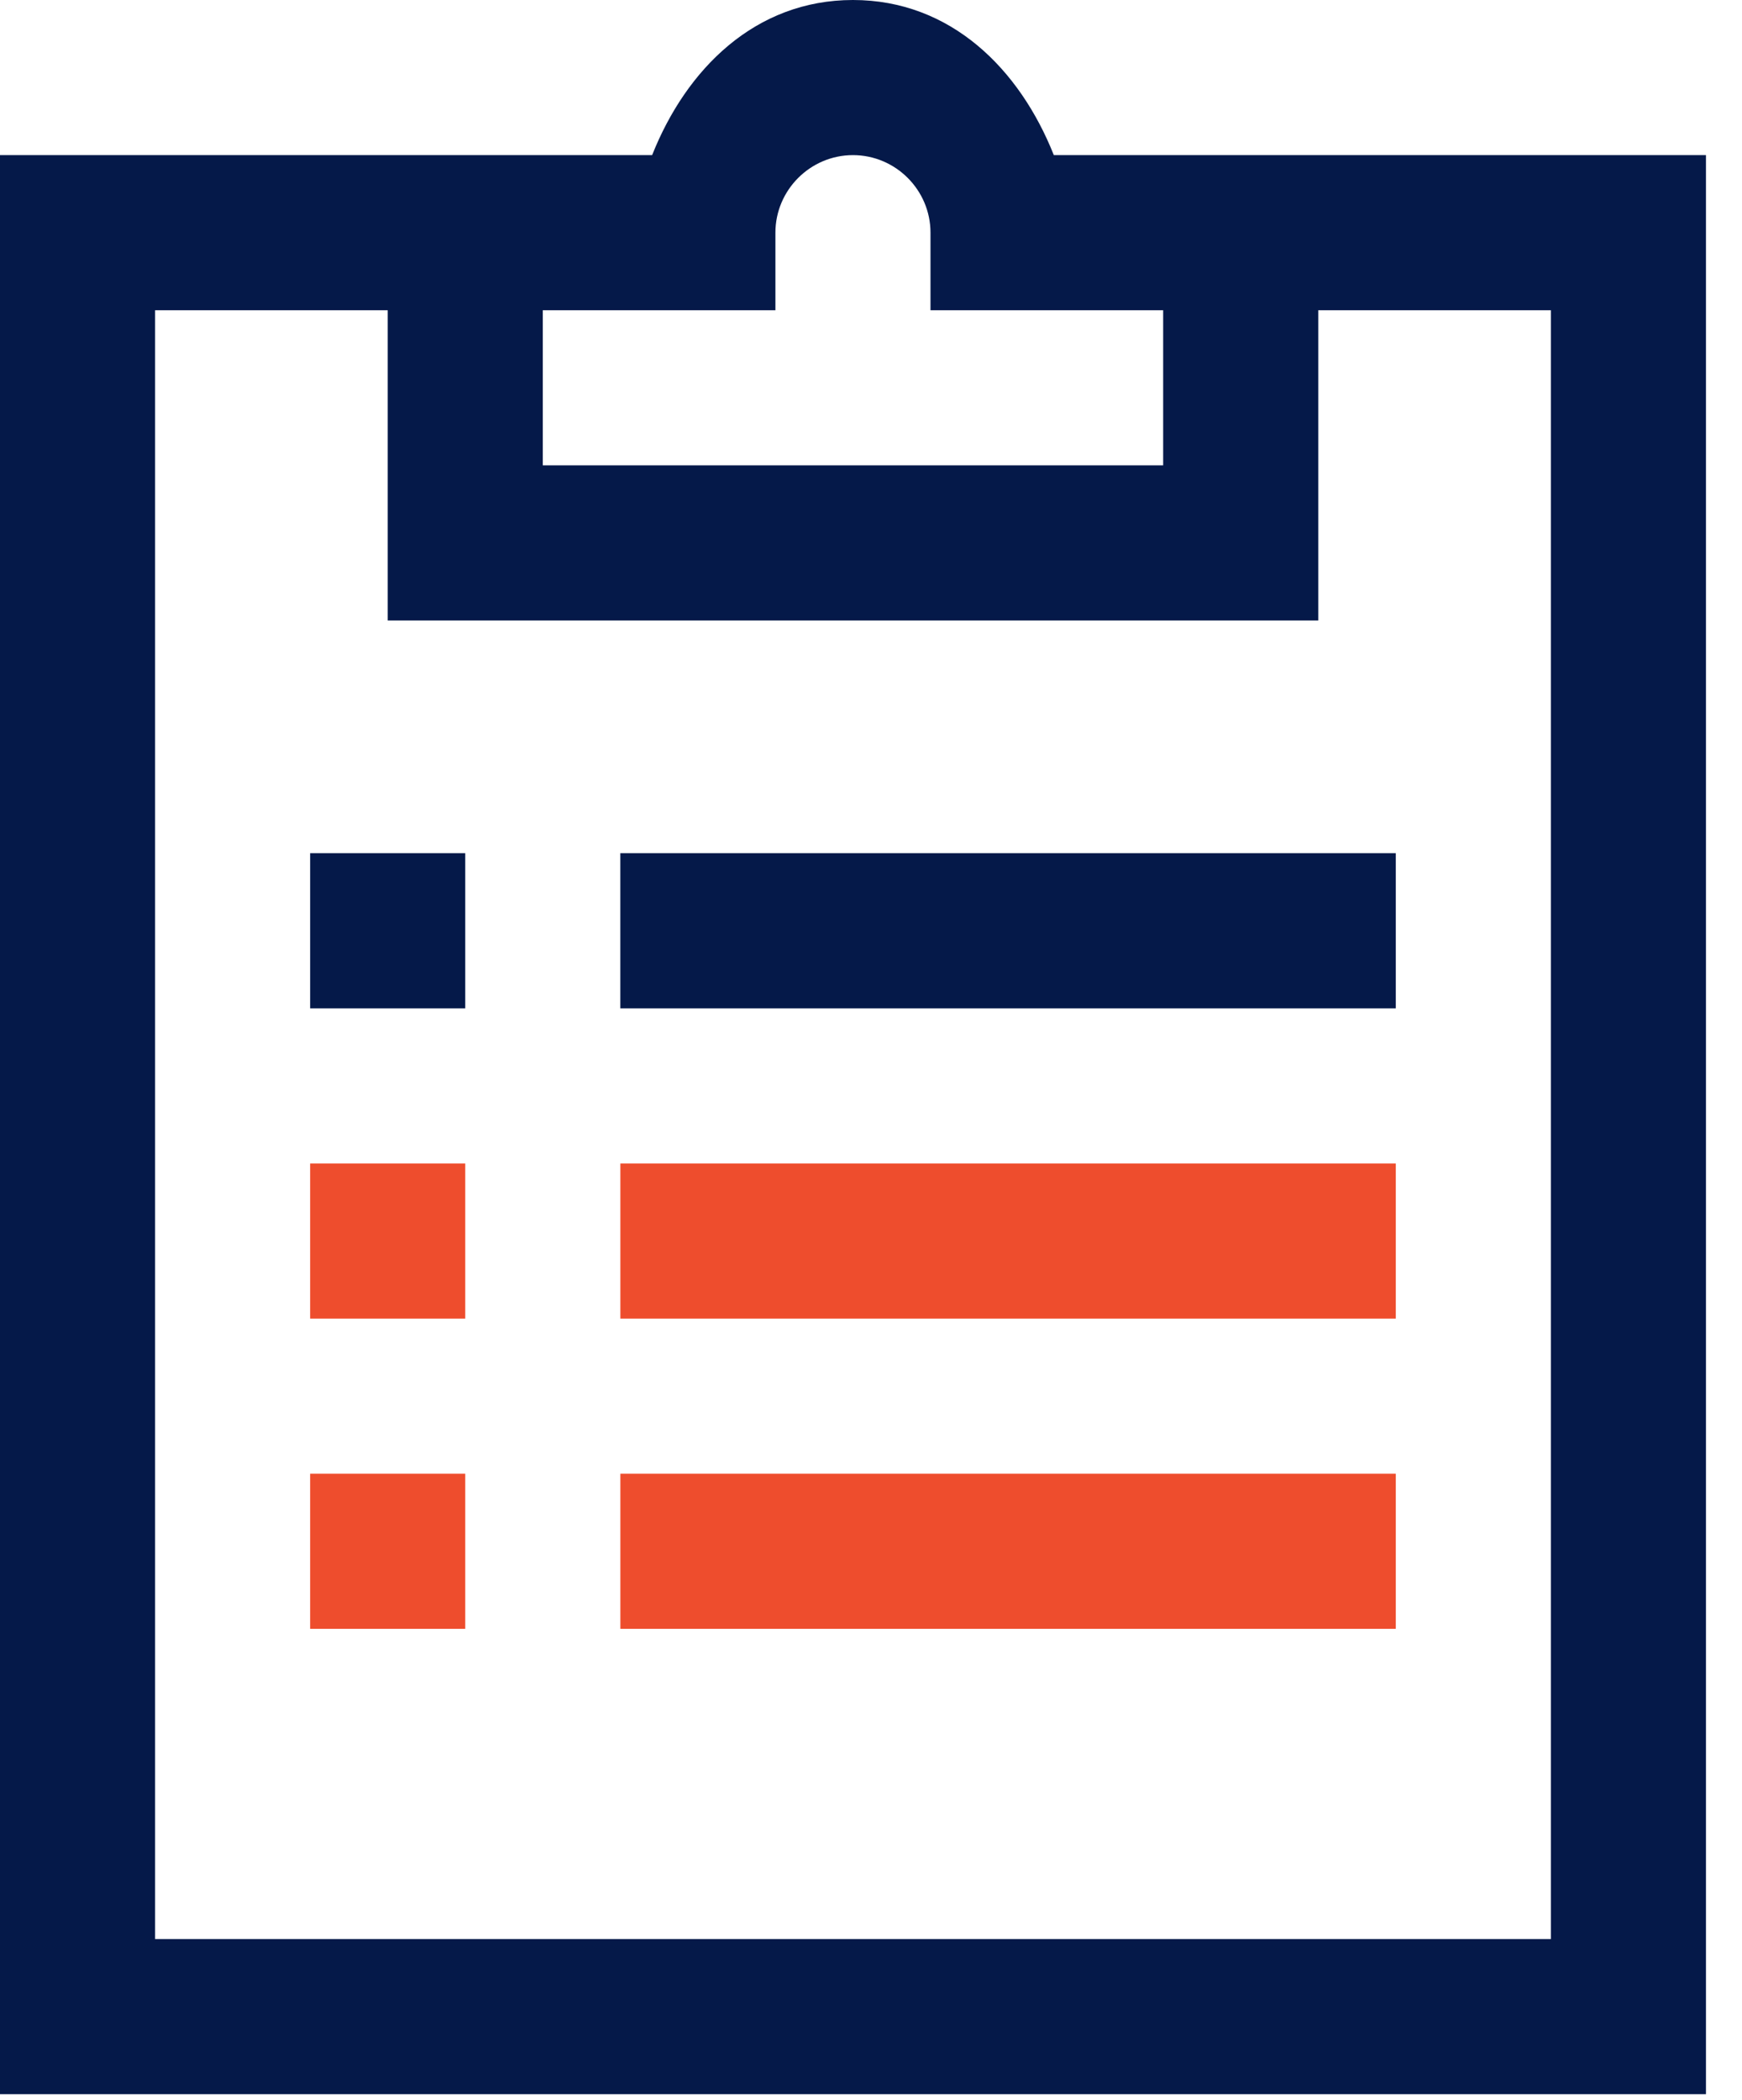
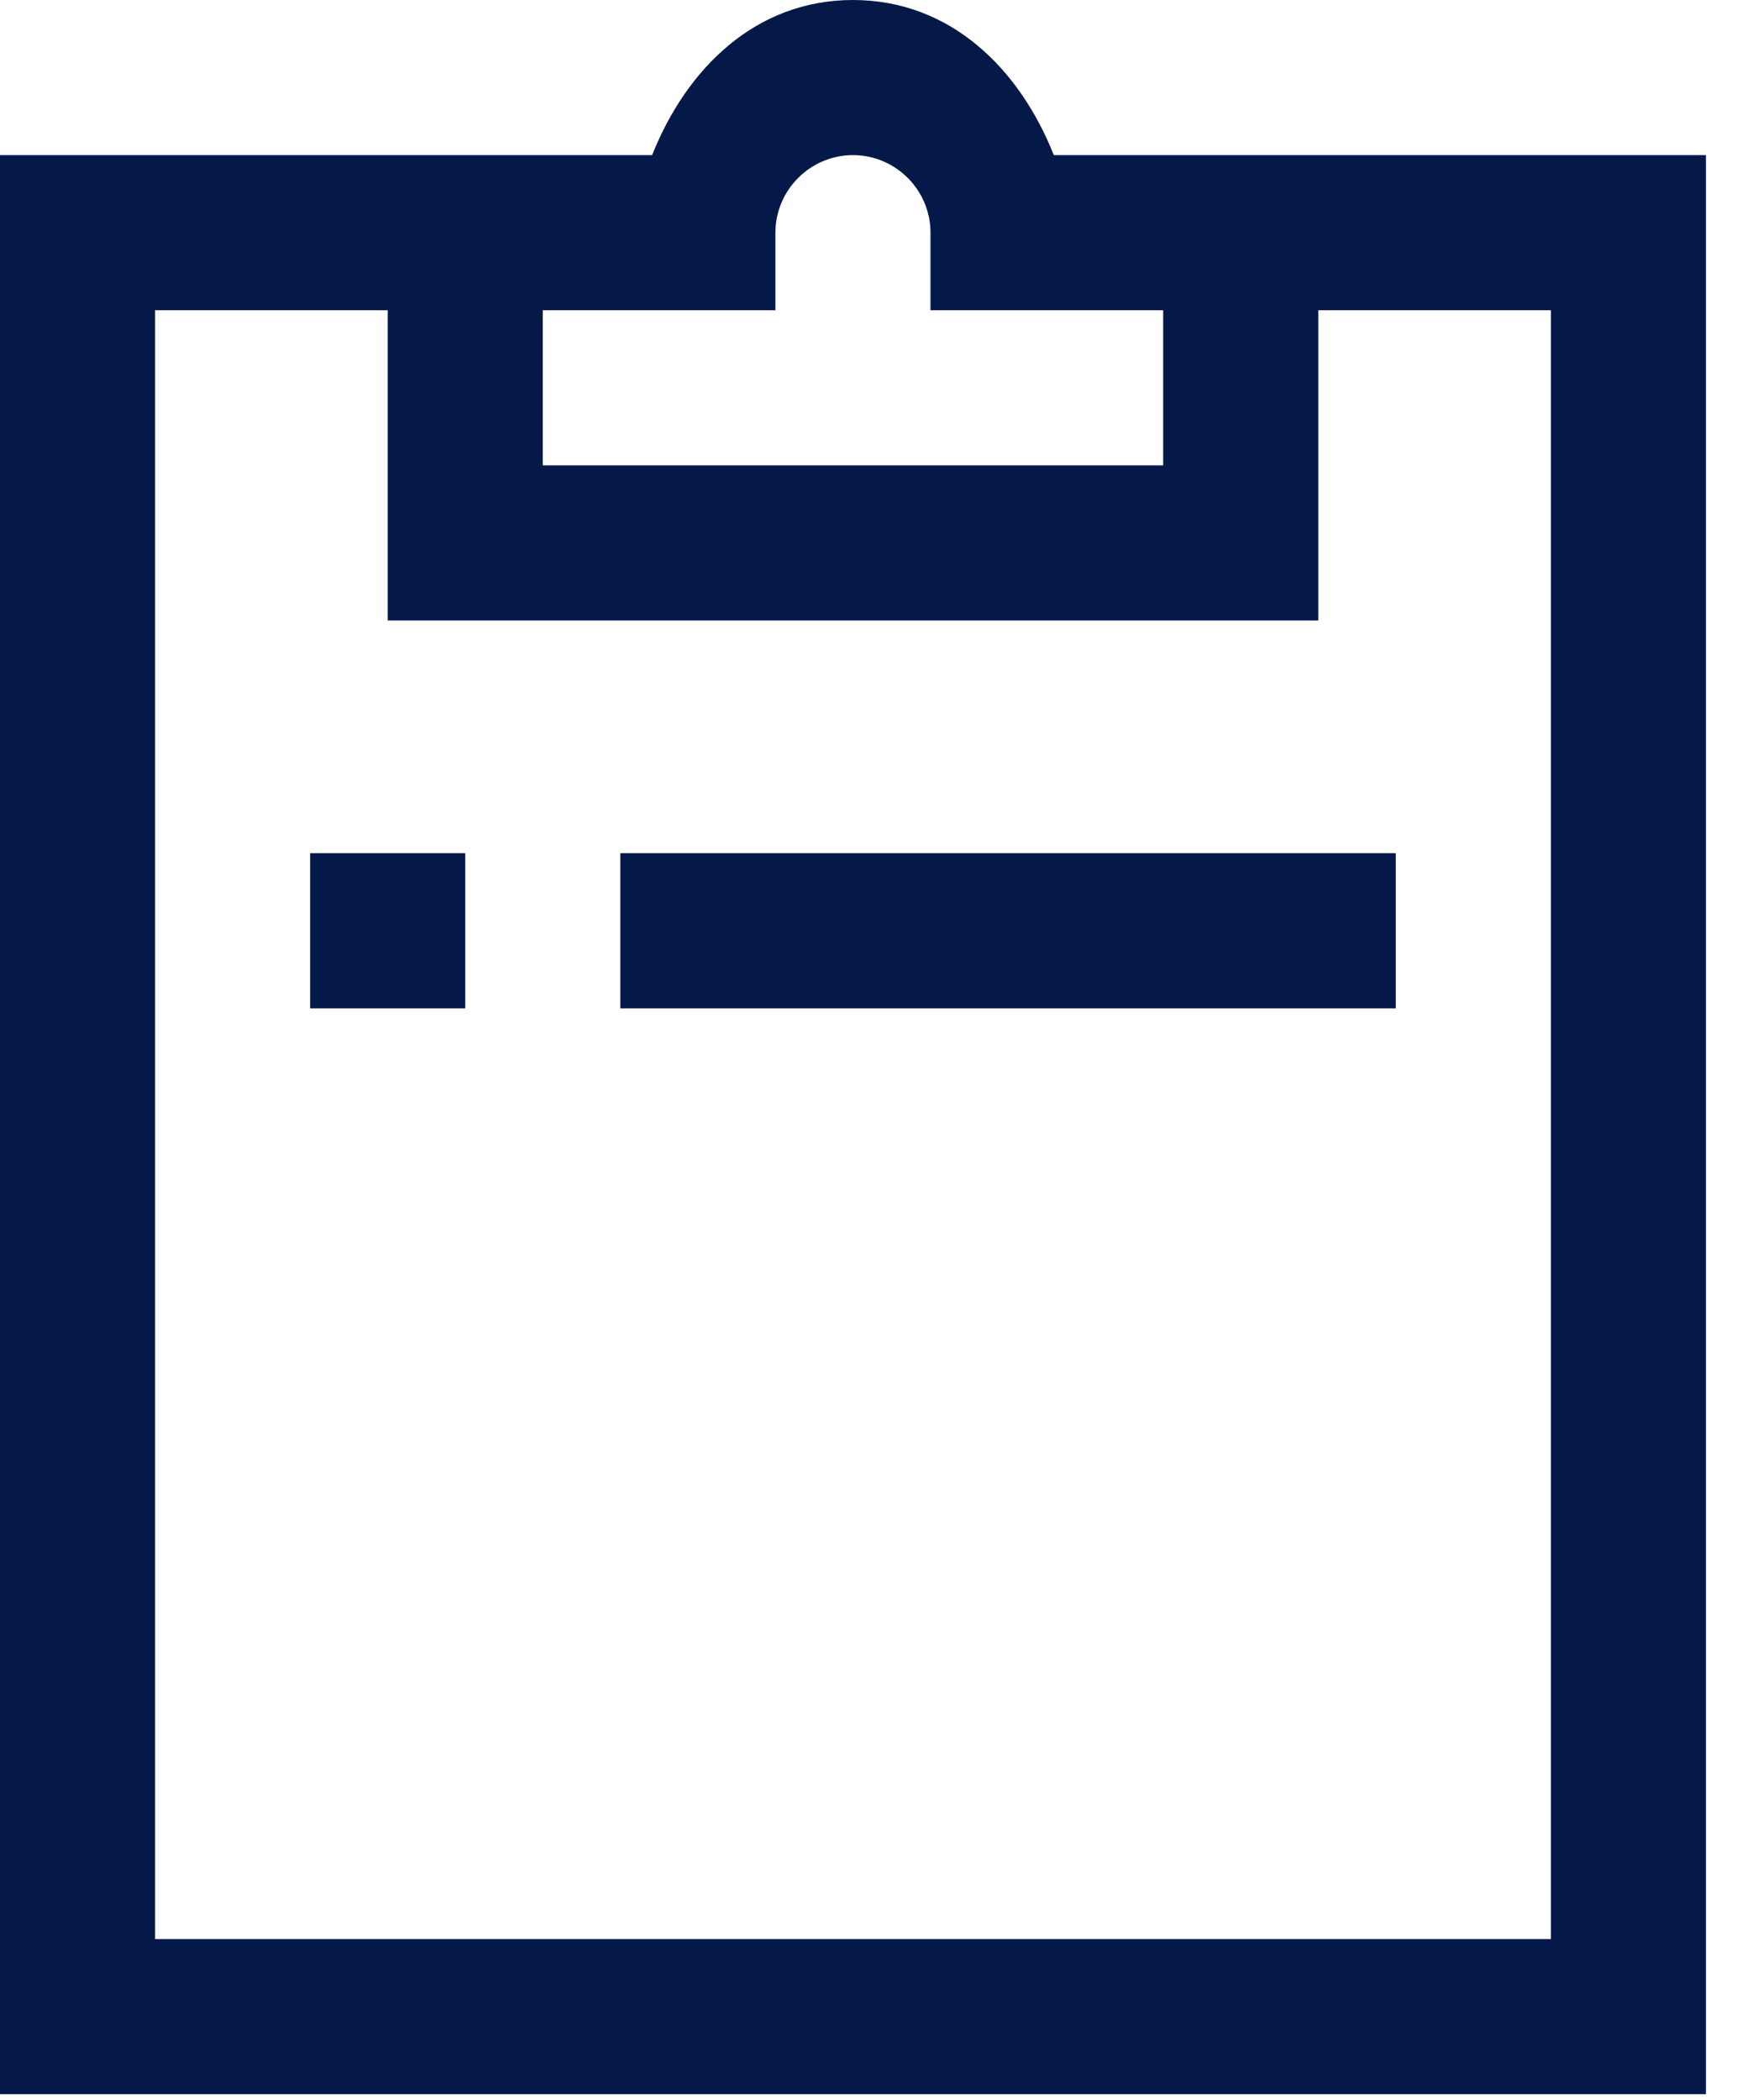
<svg xmlns="http://www.w3.org/2000/svg" width="39" height="47" viewBox="0 0 39 47" fill="none">
  <path d="M19.096 0C16.909 0 15.364 1.545 14.6 3.472H0V46.873H38.193V3.472H23.593C22.829 1.545 21.284 0 19.096 0ZM19.096 3.472C20.051 3.472 20.832 4.253 20.832 5.208V6.944H26.041V10.416H12.152V6.944H17.36V5.208C17.36 4.253 18.142 3.472 19.096 3.472ZM3.472 6.944H8.68V13.888H29.513V6.944H34.721V43.401H3.472V6.944ZM6.944 19.096V22.569H10.416V19.096H6.944ZM13.888 19.096V22.569H31.249V19.096H13.888Z" fill="#051949" />
-   <path d="M6.944 29.513V26.041H10.416V29.513H6.944Z" fill="#EE4D2D" />
-   <path d="M13.889 29.513V26.041H31.249V29.513H13.889Z" fill="#EE4D2D" />
-   <path d="M6.944 36.457V32.985H10.416V36.457H6.944Z" fill="#EE4D2D" />
-   <path d="M13.889 36.457V32.985H31.249V36.457H13.889Z" fill="#EE4D2D" />
</svg>